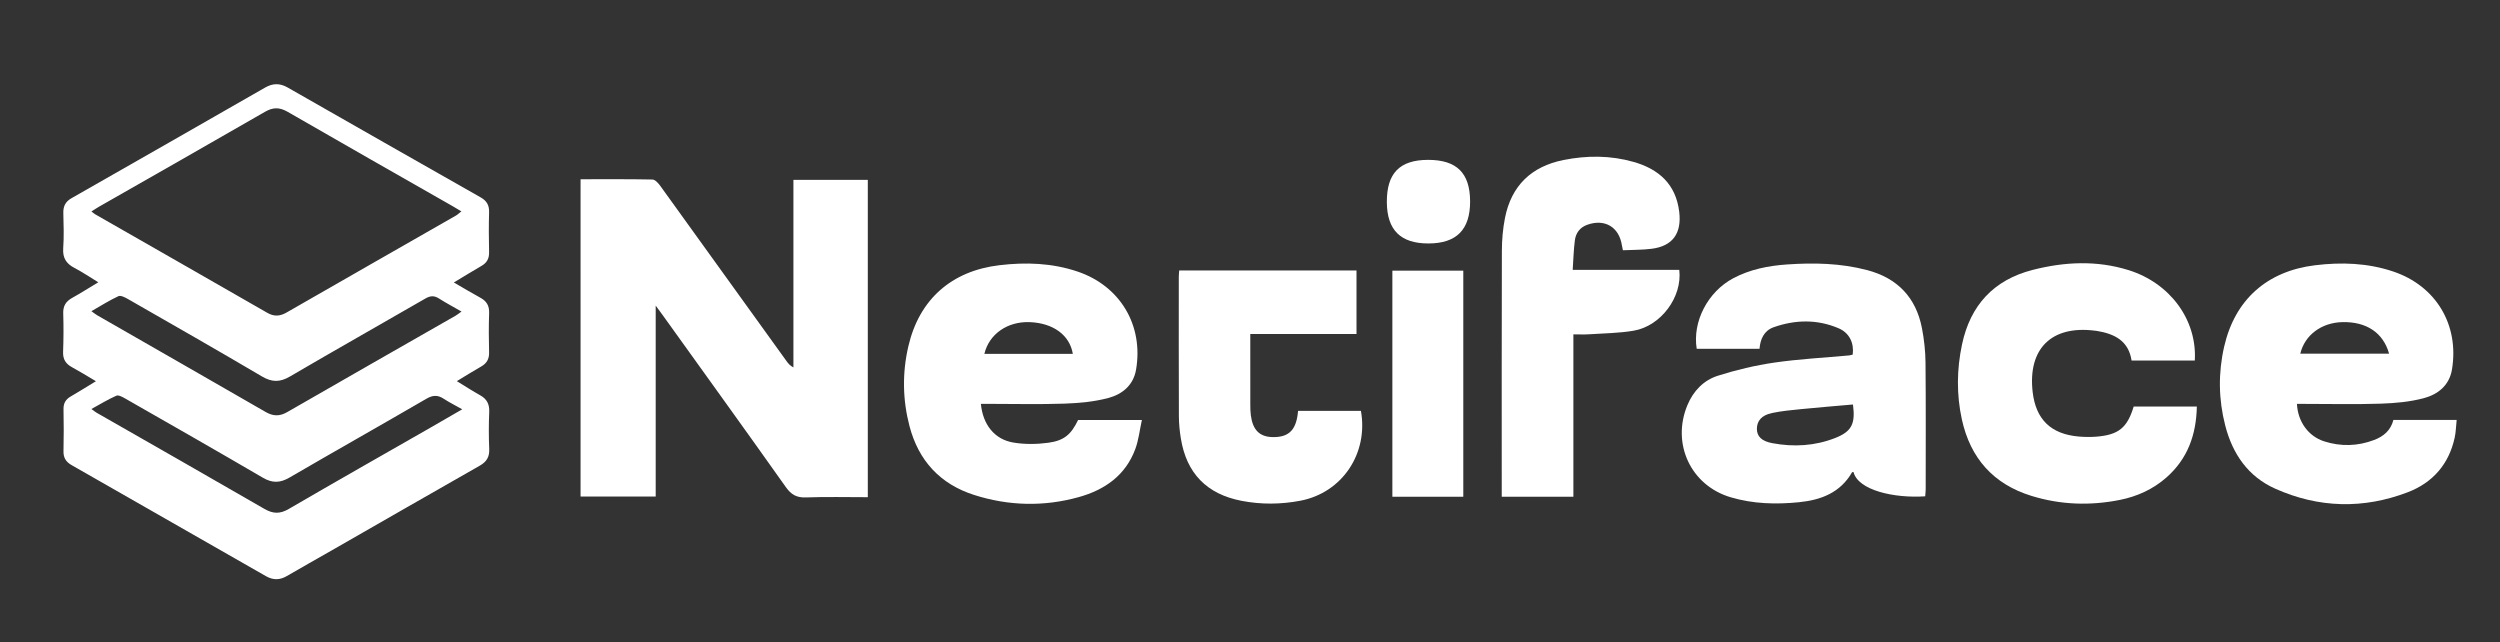
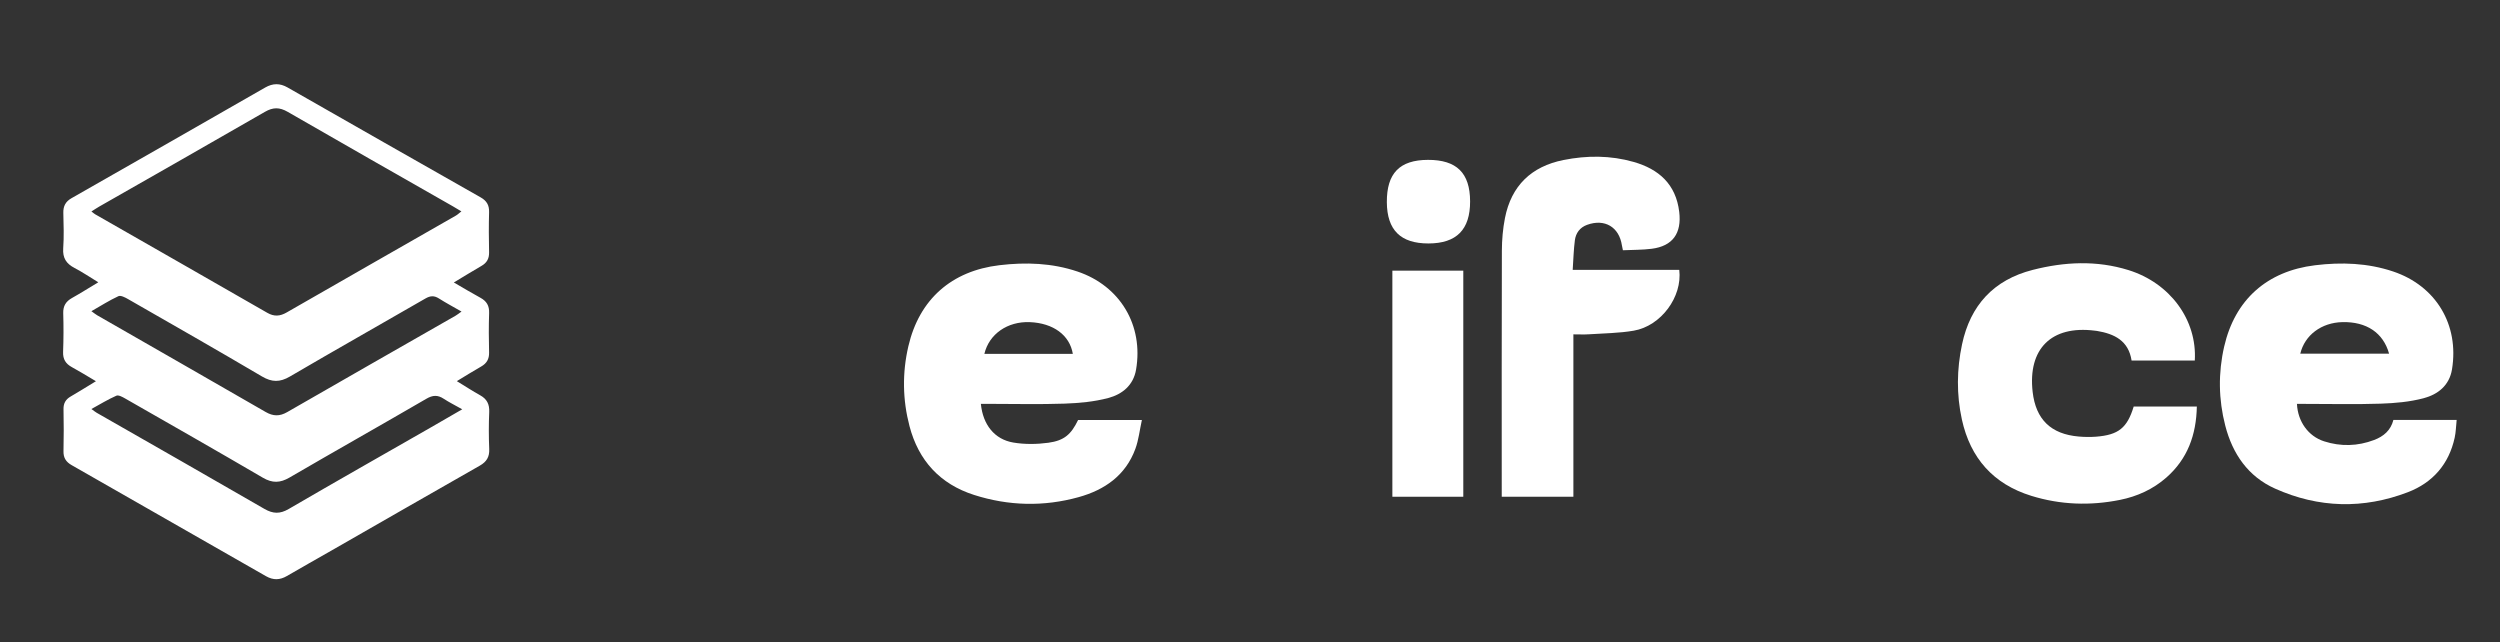
<svg xmlns="http://www.w3.org/2000/svg" id="Layer_1" width="1270.73" height="326.47" viewBox="0 0 1270.73 326.47">
  <rect x="0" y="0" width="1270.73" height="326.47" fill="#333333" stroke="none" />
  <defs>
    <style>
      .cls-1 {
        fill: #fff;
      }
    </style>
  </defs>
  <path class="cls-1" d="M48.75,193.76c-4.55-2.68-8.32-5.03-12.22-7.15-3.15-1.72-4.6-4.03-4.46-7.75.25-6.55.27-13.11.07-19.66-.11-3.7,1.37-6.01,4.49-7.75,4.24-2.37,8.35-4.98,13.33-7.97-4.38-2.66-8.1-5.21-12.08-7.27-4.19-2.18-6.1-5.09-5.75-9.99.42-5.97.21-11.99.06-17.98-.09-3.44,1.12-5.77,4.16-7.5,32.84-18.7,65.65-37.45,98.43-56.24,3.9-2.24,7.5-2.28,11.42-.03,32.69,18.68,65.42,37.3,98.16,55.88,2.99,1.7,4.34,3.93,4.24,7.45-.19,6.83-.15,13.67,0,20.5.06,3.16-1.15,5.28-3.84,6.84-4.55,2.64-9.04,5.4-14.08,8.43,4.85,2.81,9.12,5.4,13.5,7.77,3.16,1.72,4.57,4.06,4.44,7.76-.23,6.69-.18,13.39-.02,20.08.08,3.33-1.22,5.53-4.06,7.14-3.97,2.25-7.84,4.7-12.33,7.41,4.29,2.62,7.98,5.04,11.83,7.17,3.46,1.91,4.8,4.56,4.63,8.54-.27,6.26-.26,12.56,0,18.82.17,4-1.34,6.46-4.78,8.42-25.09,14.27-50.11,28.67-75.16,43.01-7.62,4.37-15.29,8.65-22.88,13.08-3.59,2.1-6.97,2.2-10.64.1-32.91-18.86-65.85-37.67-98.8-56.45-2.82-1.61-4.22-3.69-4.14-7.07.17-7.11.15-14.23.01-21.34-.06-3.01,1.09-5,3.65-6.48,4.08-2.36,8.08-4.88,12.82-7.76ZM46.47,107.49c1.05.79,1.45,1.17,1.92,1.44,29.17,16.69,58.37,33.34,87.51,50.09,3.45,1.98,6.42,1.75,9.78-.18,28.66-16.47,57.37-32.84,86.06-49.26.87-.5,1.61-1.23,2.78-2.14-1.78-1.06-3.08-1.86-4.39-2.61-27.98-15.97-56-31.86-83.9-47.98-4.16-2.4-7.45-2.38-11.57,0-28.03,16.17-56.17,32.14-84.27,48.18-1.18.68-2.31,1.45-3.92,2.46ZM234.57,158.35c-4.11-2.36-7.87-4.36-11.46-6.64-2.42-1.54-4.37-1.43-6.88.02-22.93,13.26-46.01,26.25-68.85,39.64-5.11,2.99-9.15,2.97-14.23-.03-22.57-13.31-45.34-26.29-68.07-39.32-1.48-.85-3.72-2.02-4.89-1.48-4.59,2.12-8.89,4.87-13.73,7.63,1.44,1.02,2.17,1.64,2.99,2.11,28.53,16.37,57.09,32.69,85.59,49.13,3.79,2.19,7.08,2.28,10.93.06,28.51-16.42,57.09-32.7,85.64-49.03.82-.47,1.56-1.09,2.97-2.08ZM234.97,208.05c-3.71-2.09-6.7-3.56-9.46-5.38-3.03-1.98-5.54-1.87-8.77.01-23.13,13.45-46.45,26.58-69.57,40.05-4.78,2.79-8.72,2.92-13.56.09-23.22-13.58-46.59-26.89-69.94-40.24-1.38-.79-3.42-1.93-4.51-1.45-4.22,1.85-8.18,4.29-12.71,6.77,1.38.99,2.01,1.52,2.71,1.92,28.42,16.27,56.9,32.45,85.24,48.85,4.38,2.53,7.9,2.64,12.34.05,23.84-13.89,47.85-27.49,71.8-41.2,5.18-2.97,10.33-5.97,16.43-9.49Z" />
-   <path class="cls-1" d="M295.1,91.11c12.32,0,24.43-.1,36.54.14,1.34.03,2.95,1.81,3.92,3.15,21.48,29.73,42.88,59.5,64.31,89.27.8,1.11,1.66,2.17,3.42,3.1,0-15.77,0-31.54,0-47.31s0-31.78,0-48.02h37.81v161.28c-10.65,0-21.08-.26-31.49.12-4.73.17-7.47-1.44-10.18-5.26-20.57-29.01-41.37-57.84-62.11-86.73-1.1-1.53-2.23-3.05-4.03-5.51v97.06h-38.19V91.11Z" />
-   <path class="cls-1" d="M862.43,177.31c-2.28-13.84,5.65-29.01,18.57-35.88,8.54-4.53,17.81-6.35,27.34-7.01,13.7-.95,27.32-.65,40.7,2.87,15.39,4.05,24.85,13.9,27.87,29.52,1.11,5.72,1.75,11.61,1.81,17.43.21,21.48.1,42.96.09,64.44,0,1.21-.17,2.42-.25,3.59-15.81,1.09-34.11-3.09-36.43-12.32-.26.03-.67-.02-.75.12-5.97,10.35-15.7,14.07-26.87,15.2-11.75,1.19-23.44.87-34.83-2.51-20.27-6.02-30.13-27.17-22-46.79,3-7.24,8.24-12.68,15.48-14.98,9.36-2.97,19.04-5.28,28.76-6.69,12.54-1.82,25.25-2.46,37.88-3.63.67-.06,1.32-.29,1.92-.43.75-5.86-1.65-11.02-7.18-13.38-10.85-4.63-22.02-4.41-33.04-.51-4.8,1.7-6.76,5.95-7.15,10.94h-31.93ZM941.86,205.6c-8.91.79-17.63,1.48-26.33,2.35-4.98.49-10,.96-14.88,1.99-5.24,1.11-7.63,4.01-7.64,8.05,0,3.76,2.37,6.25,7.79,7.26,10.89,2.05,21.67,1.45,32.04-2.63,8.31-3.27,10.33-7.16,9.01-17.02Z" />
  <path class="cls-1" d="M1167.52,205.29c.43,9.02,5.77,16.44,13.8,19.03,8.5,2.74,17.06,2.49,25.43-.68,4.78-1.81,8.44-4.86,9.79-10.18h32.16c-.34,3.14-.38,6.15-1.01,9.03-2.94,13.46-11.17,22.85-23.76,27.68-22.61,8.67-45.39,8.11-67.52-1.81-13.76-6.16-21.63-17.68-25.33-32.02-3.44-13.31-3.62-26.8-.55-40.19,5.47-23.85,21.79-38.34,46.19-41.32,13.44-1.64,26.74-1.18,39.68,3.16,21.8,7.31,33.65,27.09,29.93,49.76-1.35,8.23-7.21,12.75-14.41,14.66-7.04,1.87-14.53,2.53-21.85,2.77-12.68.42-25.38.12-38.07.12-1.49,0-2.98,0-4.49,0ZM1169.21,179.77h45.14c-2.95-10.64-11.51-16.32-23.73-16.04-10.63.25-19.12,6.55-21.41,16.04Z" />
  <path class="cls-1" d="M498.57,205.29c1.03,10.58,6.92,18.03,16.48,19.65,5.79.98,11.96.9,17.8.11,8.16-1.11,11.62-4.31,15.13-11.56h32.43c-1.14,5.18-1.65,10.15-3.33,14.7-4.95,13.44-15.55,20.81-28.78,24.49-17.76,4.94-35.65,4.5-53.19-1.11-17.27-5.52-28.23-17.45-32.82-34.97-3.52-13.44-3.72-27.06-.58-40.59,5.53-23.85,21.93-38.31,46.3-41.21,13.44-1.6,26.74-1.14,39.67,3.22,21.72,7.32,33.62,27.34,29.77,49.86-1.37,8.03-7.09,12.55-14.13,14.42-7.17,1.91-14.79,2.6-22.25,2.86-12.68.44-25.38.12-38.07.12-1.47,0-2.93,0-4.45,0ZM500.35,179.86h44.96c-1.59-9.52-9.93-15.64-21.87-16.12-11.3-.45-20.69,6.02-23.09,16.12Z" />
  <path class="cls-1" d="M763.32,252.46c0-1.91,0-3.43,0-4.95,0-40.02-.06-80.05.07-120.07.02-5.55.5-11.18,1.57-16.61,3.22-16.42,13.41-26.22,29.73-29.49,11.92-2.39,23.93-2.39,35.65.96,12.78,3.64,21.52,11.3,23.2,25.41,1.29,10.84-3.28,17.38-14,18.74-4.8.61-9.69.52-14.63.75-.23-1.14-.4-1.79-.5-2.45-1.41-9.38-8.77-13.73-17.73-10.46-3.64,1.33-5.7,4.17-6.18,7.8-.63,4.79-.74,9.66-1.11,15.09h54.17c1.65,13.73-9.31,28.52-23.13,30.9-7.5,1.29-15.22,1.33-22.85,1.84-2.46.16-4.94.03-7.84.03v82.53h-36.4Z" />
  <path class="cls-1" d="M1115.61,183.27h-32.14c-1.55-10.11-8.73-13.57-17.58-15.06-.41-.07-.83-.1-1.25-.15-21.92-2.71-33.97,9.24-31.46,31.16,1.6,13.97,9.28,21.45,23.43,22.67,2.91.25,5.86.3,8.77.08,11.44-.89,15.85-4.46,19.16-15.32h32.1c-.29,14.37-4.71,26.64-15.56,36.14-6.76,5.91-14.74,9.54-23.5,11.3-15.18,3.05-30.28,2.53-45.09-2.06-19.3-5.98-30.98-19.17-35.28-38.8-2.78-12.71-2.61-25.54.09-38.23,4.22-19.83,16.07-32.73,35.87-37.8,16.21-4.15,32.53-4.94,48.72.09,21.16,6.58,34.94,25.34,33.71,45.97Z" />
-   <path class="cls-1" d="M659.81,208.84h31.94c3.85,21.73-9.58,41.6-30.74,45.66-9.96,1.91-19.96,1.99-29.93.07-17.69-3.41-28.01-13.99-30.87-31.75-.6-3.7-.98-7.48-.99-11.23-.09-23.56-.06-47.12-.05-70.68,0-1.08.12-2.17.2-3.43h90.13v32.3h-53.99c0,2.5,0,4.54,0,6.57,0,9.76-.01,19.52.01,29.28,0,1.81.03,3.63.26,5.42.97,7.53,4.48,11,11.1,11.12,7.68.13,11.43-3.1,12.63-10.92.11-.68.17-1.37.3-2.42Z" />
  <path class="cls-1" d="M743.78,252.49h-36.05v-114.92h36.05v114.92Z" />
  <path class="cls-1" d="M747.24,102.31c.05,14.4-6.88,21.42-21.16,21.44-14.18.02-21.07-6.81-21.16-20.96-.09-14.71,6.49-21.49,20.89-21.53,14.58-.04,21.38,6.64,21.43,21.05Z" />
</svg>